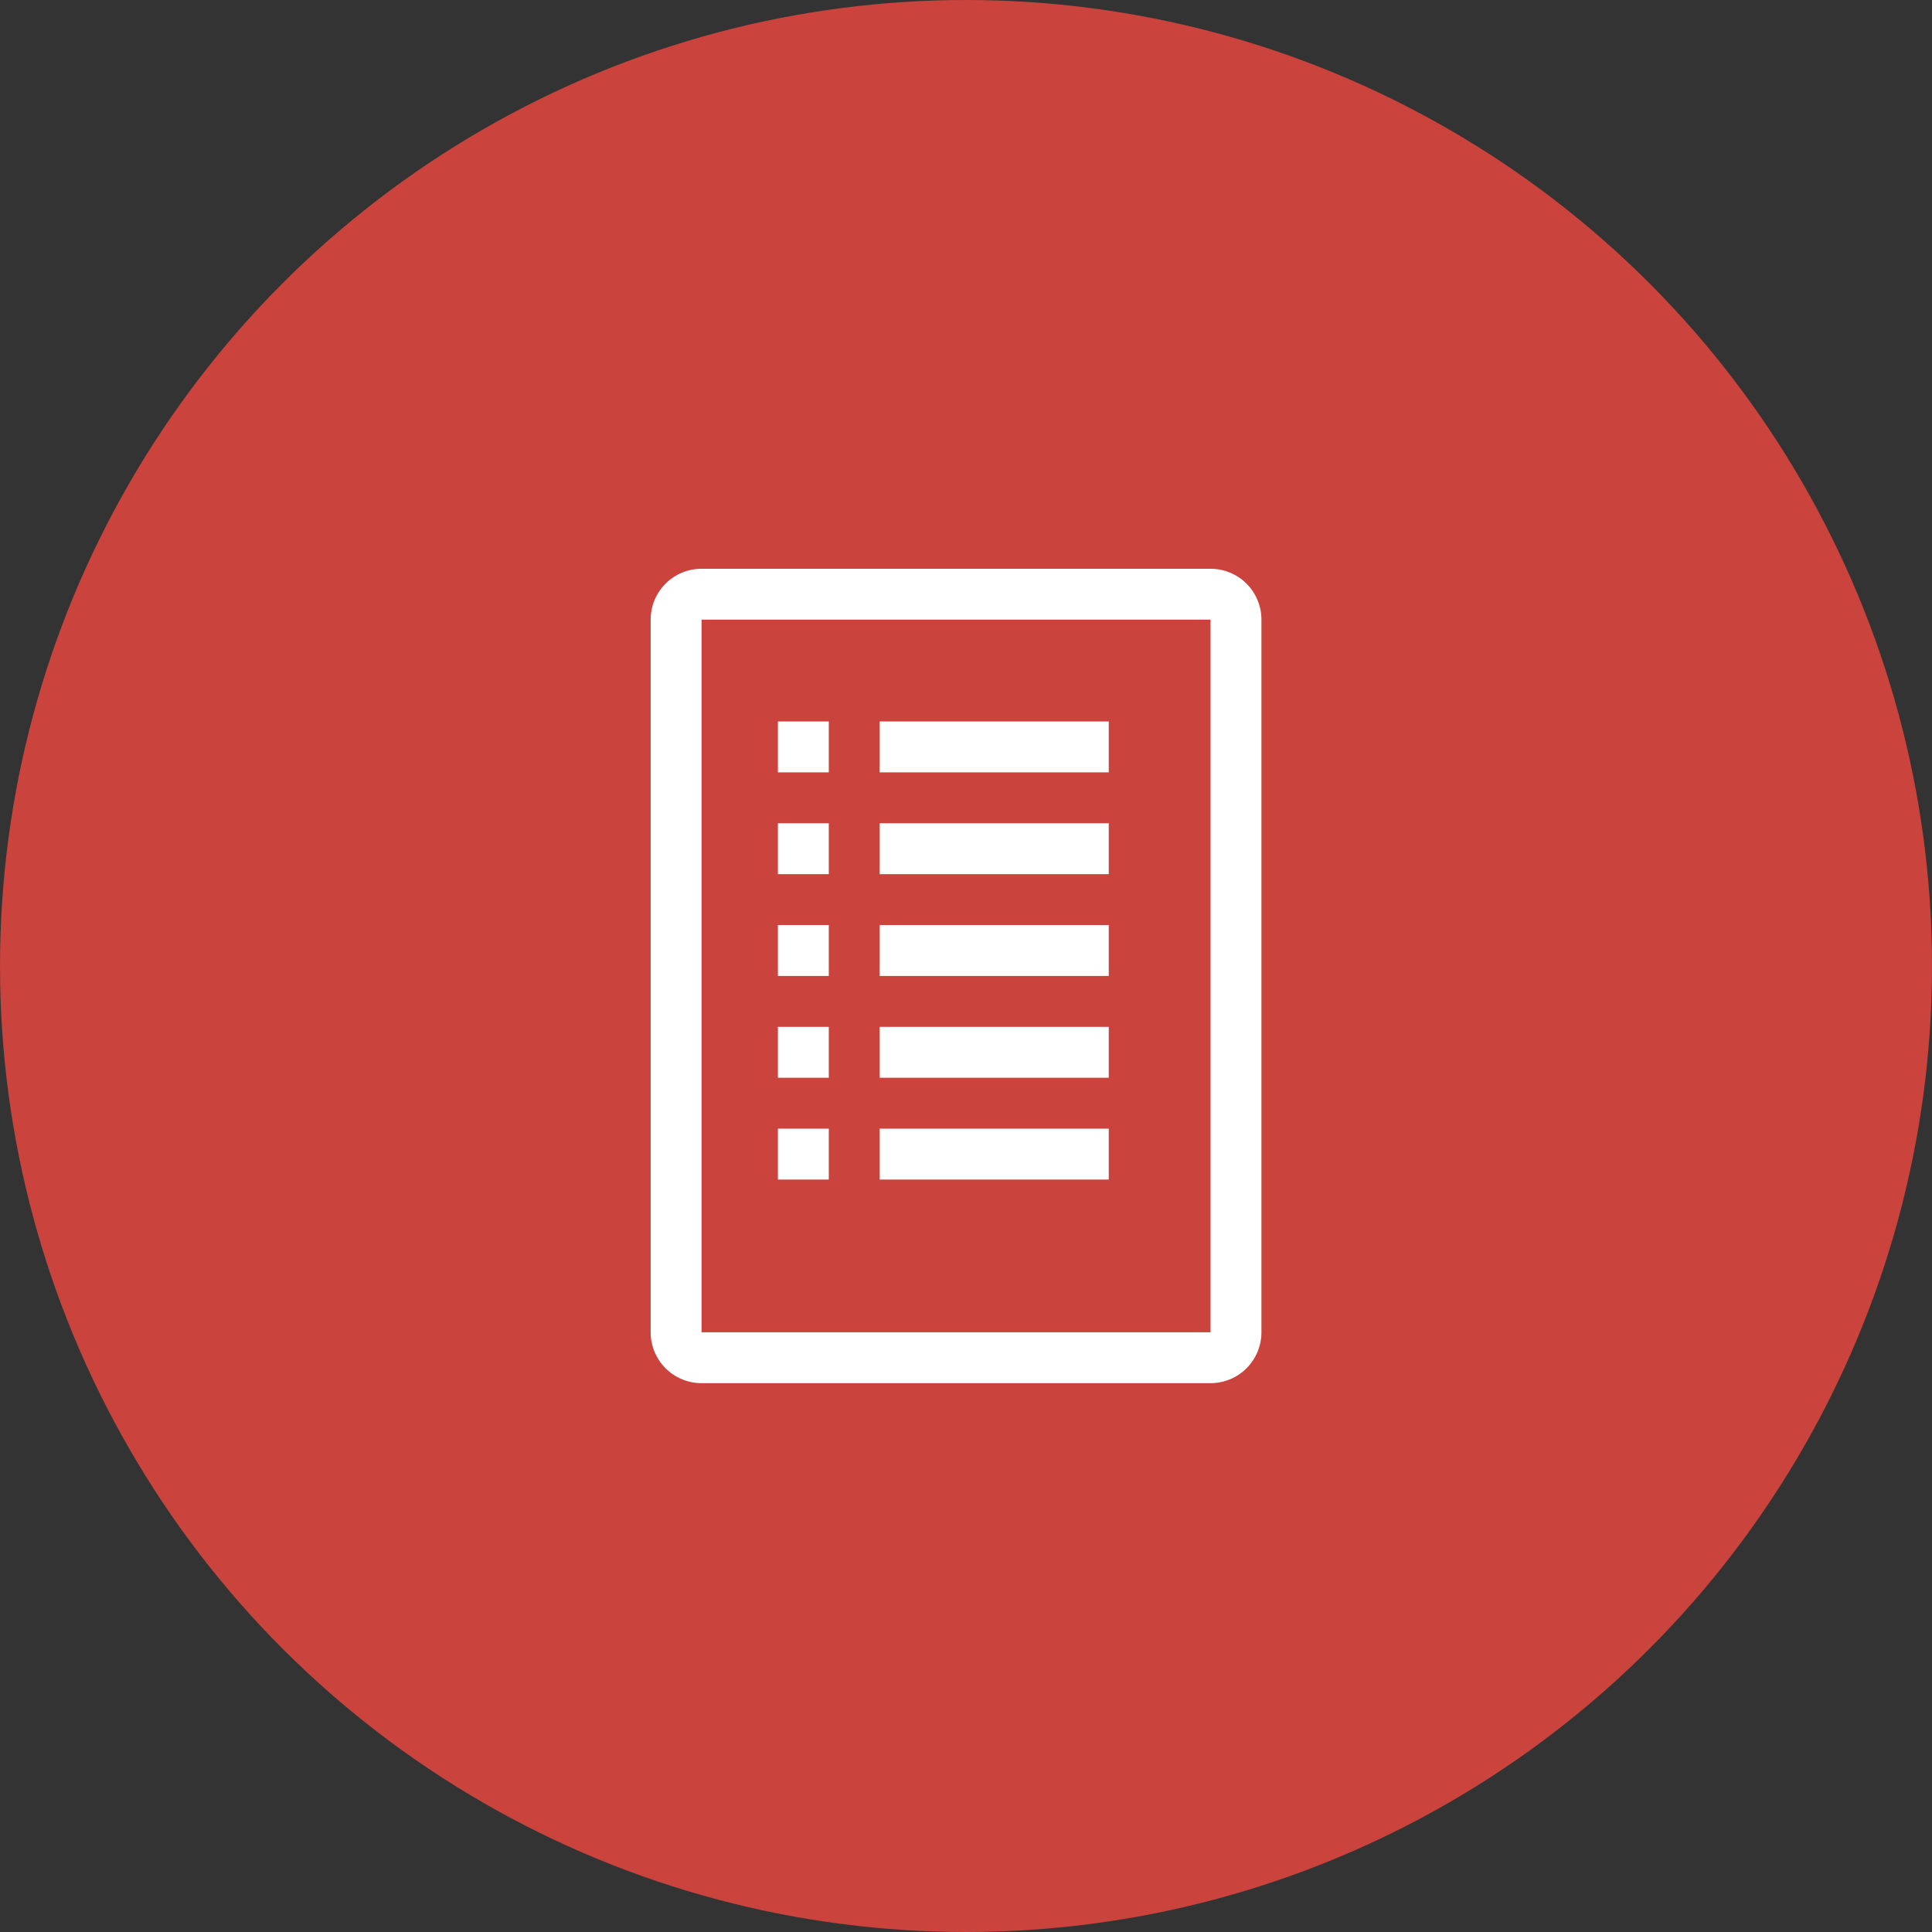
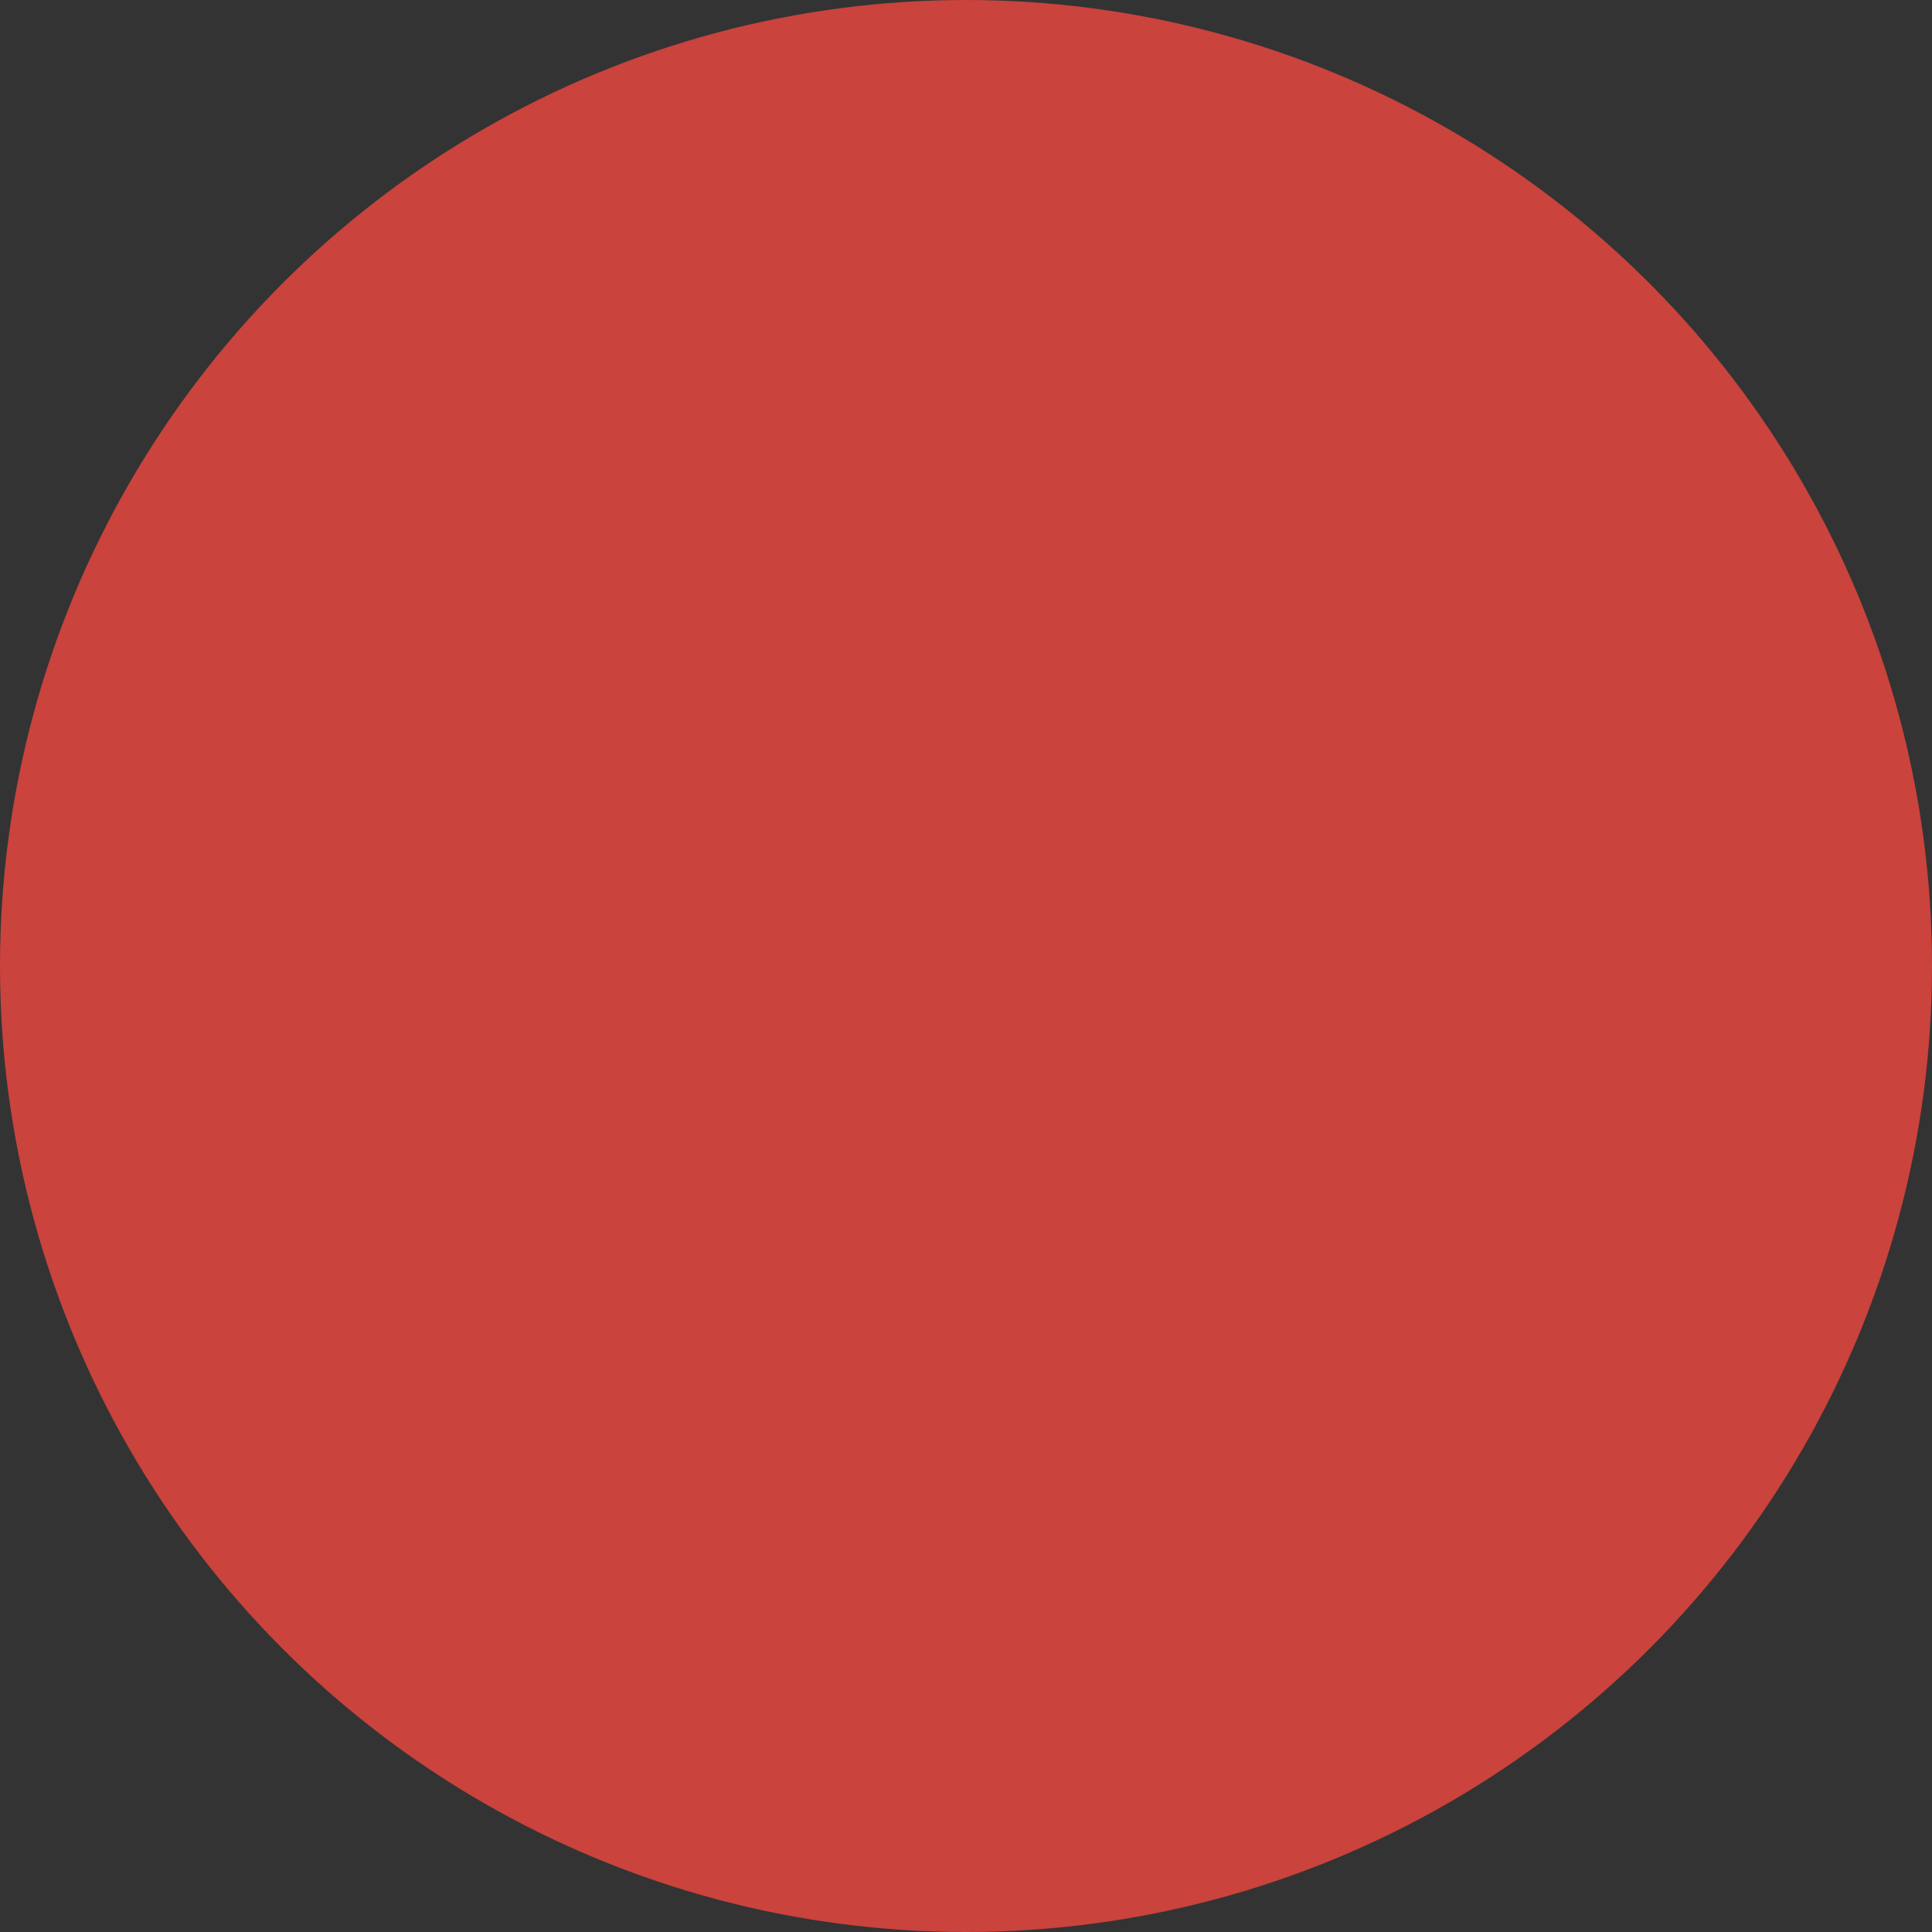
<svg xmlns="http://www.w3.org/2000/svg" width="97" height="97" viewBox="0 0 97 97" fill="none">
  <rect x="0" y="0" width="97" height="97" fill="#333333" stroke="none" />
  <g clip-path="url(#clip0_227_23)">
    <circle cx="48.5" cy="48.5" r="48.5" fill="#CA433C" />
    <g clip-path="url(#clip1_227_23)">
-       <path d="M44.167 36.223H55.667V38.778H44.167V36.223Z" fill="white" />
      <path d="M44.167 41.333H55.667V43.889H44.167V41.333Z" fill="white" />
      <path d="M44.167 46.444H55.667V49H44.167V46.444Z" fill="white" />
      <path d="M44.167 51.556H55.667V54.111H44.167V51.556Z" fill="white" />
      <path d="M44.167 56.667H55.667V59.222H44.167V56.667Z" fill="white" />
      <path d="M39.056 36.223H41.611V38.778H39.056V36.223Z" fill="white" />
      <path d="M39.056 41.333H41.611V43.889H39.056V41.333Z" fill="white" />
      <path d="M39.056 46.444H41.611V49H39.056V46.444Z" fill="white" />
      <path d="M39.056 51.556H41.611V54.111H39.056V51.556Z" fill="white" />
      <path d="M39.056 56.667H41.611V59.222H39.056V56.667Z" fill="white" />
      <path d="M60.778 28.556H35.222C34.544 28.556 33.894 28.825 33.415 29.304C32.936 29.783 32.667 30.433 32.667 31.111V66.889C32.667 67.567 32.936 68.217 33.415 68.696C33.894 69.175 34.544 69.445 35.222 69.445H60.778C61.456 69.445 62.106 69.175 62.585 68.696C63.064 68.217 63.333 67.567 63.333 66.889V31.111C63.333 30.433 63.064 29.783 62.585 29.304C62.106 28.825 61.456 28.556 60.778 28.556ZM60.778 66.889H35.222V31.111H60.778V66.889Z" fill="white" />
    </g>
  </g>
  <defs>
    <clipPath id="clip0_227_23">
      <rect width="97" height="97" fill="white" />
    </clipPath>
    <clipPath id="clip1_227_23">
-       <rect width="46" height="46" fill="white" transform="translate(25 26)" />
-     </clipPath>
+       </clipPath>
  </defs>
</svg>